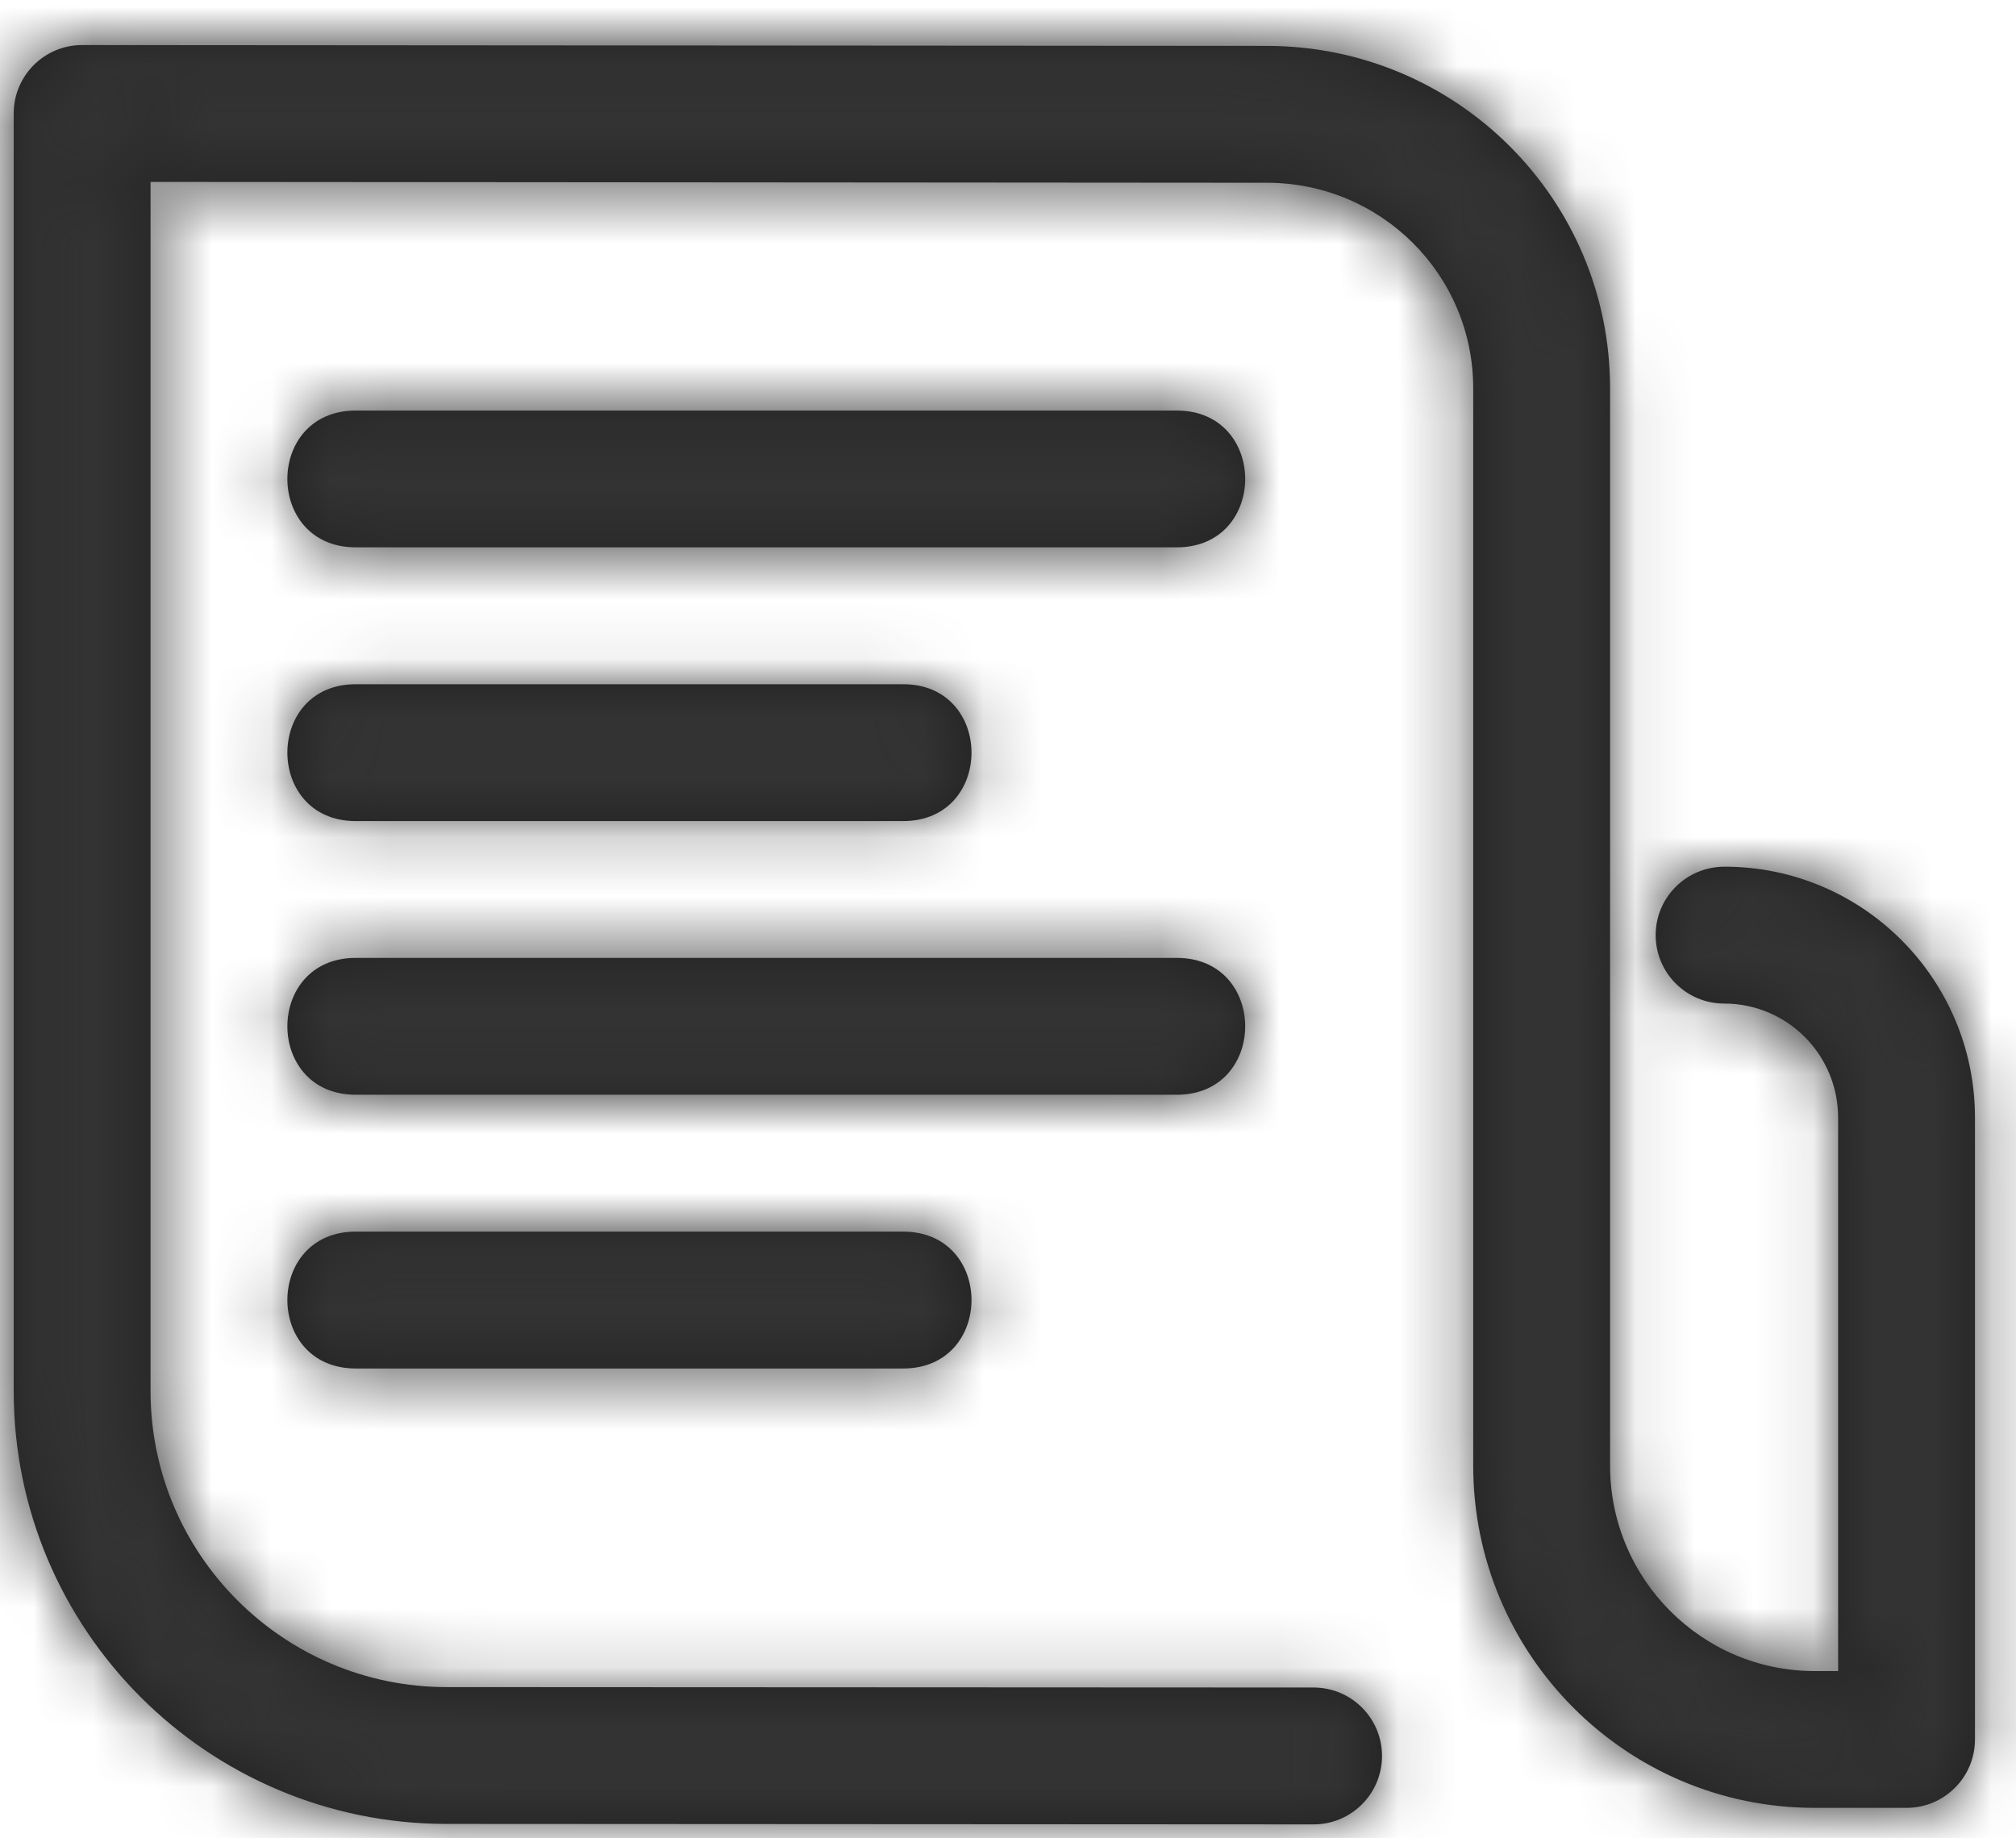
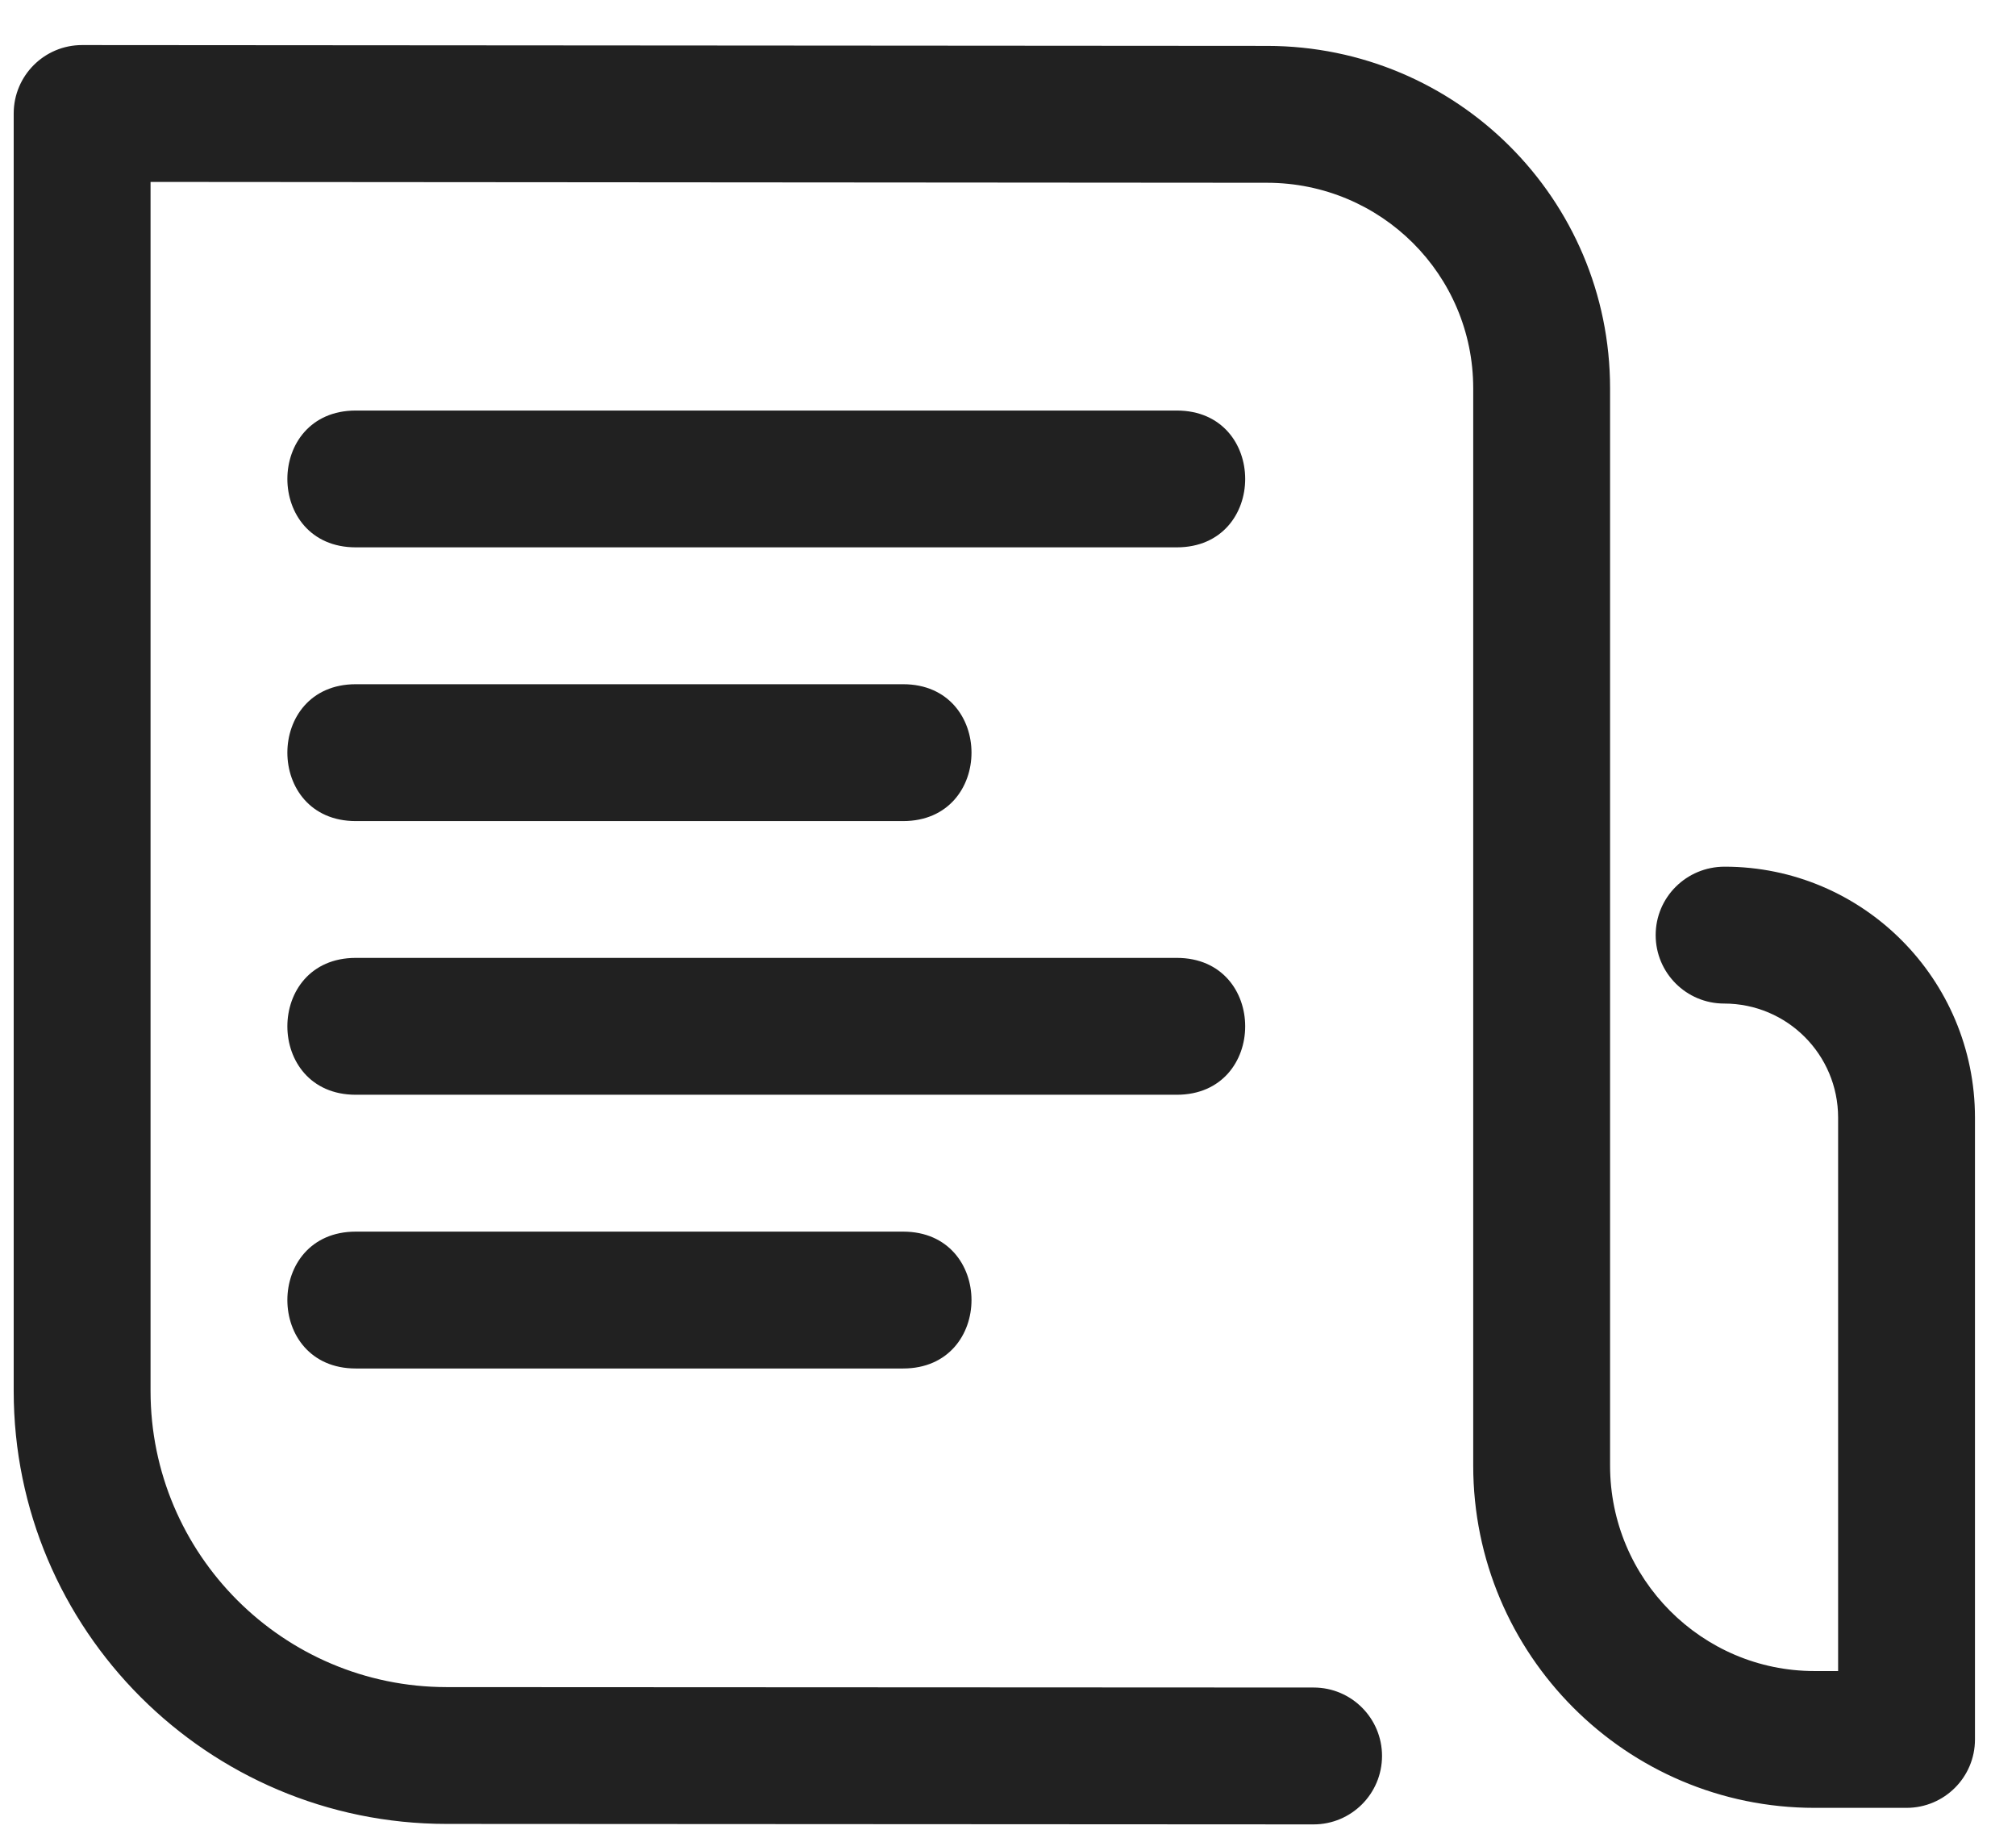
<svg xmlns="http://www.w3.org/2000/svg" xmlns:xlink="http://www.w3.org/1999/xlink" width="34px" height="31px" viewBox="0 0 34 31" version="1.1">
  <title>Icons/oah 1.5/oah-news</title>
  <desc>Created with Sketch.</desc>
  <defs>
-     <path d="M8.455,28.835 L23.077,28.842 C23.715,28.842 24.231,29.359 24.231,29.996 C24.23,30.634 23.714,31.15 23.076,31.15 L8.454,31.142 C4.424,31.14 1.154,27.868 1.154,23.841 L1.154,2.299 C1.154,1.661 1.671,1.144 2.309,1.145 L22.294,1.159 C25.49,1.162 28.077,3.741 28.077,6.934 L28.077,25.1 C28.077,27.012 29.625,28.564 31.524,28.564 L33.077,28.564 L31.923,29.718 L31.923,19.232 C31.923,18.169 31.064,17.308 30,17.308 C29.363,17.308 28.846,16.791 28.846,16.154 C28.846,15.517 29.363,15 30.009,15 C32.339,15 34.231,16.896 34.231,19.232 L34.231,29.718 C34.231,30.355 33.714,30.871 33.077,30.871 L31.524,30.871 C28.349,30.871 25.769,28.285 25.769,25.1 L25.769,6.934 C25.769,5.017 24.216,3.469 22.292,3.467 L2.307,3.452 L3.462,2.299 L3.462,23.841 C3.462,26.594 5.699,28.833 8.455,28.835 Z M6.923,9.615 C5.385,9.615 5.385,7.308 6.923,7.308 L20.769,7.308 C22.308,7.308 22.308,9.615 20.769,9.615 L6.923,9.615 Z M6.923,14.231 C5.385,14.231 5.385,11.923 6.923,11.923 L16.154,11.923 C17.692,11.923 17.692,14.231 16.154,14.231 L6.923,14.231 Z M6.923,18.846 C5.385,18.846 5.385,16.538 6.923,16.538 L20.769,16.538 C22.308,16.538 22.308,18.846 20.769,18.846 L6.923,18.846 Z M6.923,23.462 C5.385,23.462 5.385,21.154 6.923,21.154 L16.154,21.154 C17.692,21.154 17.692,23.462 16.154,23.462 L6.923,23.462 Z" id="path-1" />
+     <path d="M8.455,28.835 L23.077,28.842 C23.715,28.842 24.231,29.359 24.231,29.996 C24.23,30.634 23.714,31.15 23.076,31.15 L8.454,31.142 C4.424,31.14 1.154,27.868 1.154,23.841 L1.154,2.299 C1.154,1.661 1.671,1.144 2.309,1.145 L22.294,1.159 C25.49,1.162 28.077,3.741 28.077,6.934 L28.077,25.1 C28.077,27.012 29.625,28.564 31.524,28.564 L33.077,28.564 L31.923,29.718 L31.923,19.232 C31.923,18.169 31.064,17.308 30,17.308 C29.363,17.308 28.846,16.791 28.846,16.154 C28.846,15.517 29.363,15 30.009,15 C32.339,15 34.231,16.896 34.231,19.232 L34.231,29.718 C34.231,30.355 33.714,30.871 33.077,30.871 L31.524,30.871 C28.349,30.871 25.769,28.285 25.769,25.1 L25.769,6.934 C25.769,5.017 24.216,3.469 22.292,3.467 L2.307,3.452 L3.462,2.299 L3.462,23.841 C3.462,26.594 5.699,28.833 8.455,28.835 M6.923,9.615 C5.385,9.615 5.385,7.308 6.923,7.308 L20.769,7.308 C22.308,7.308 22.308,9.615 20.769,9.615 L6.923,9.615 Z M6.923,14.231 C5.385,14.231 5.385,11.923 6.923,11.923 L16.154,11.923 C17.692,11.923 17.692,14.231 16.154,14.231 L6.923,14.231 Z M6.923,18.846 C5.385,18.846 5.385,16.538 6.923,16.538 L20.769,16.538 C22.308,16.538 22.308,18.846 20.769,18.846 L6.923,18.846 Z M6.923,23.462 C5.385,23.462 5.385,21.154 6.923,21.154 L16.154,21.154 C17.692,21.154 17.692,23.462 16.154,23.462 L6.923,23.462 Z" id="path-1" />
  </defs>
  <g id="Page-1" stroke="none" stroke-width="1" fill="none" fill-rule="evenodd">
    <g id="PageBlocks_[960]-3-MainContent" transform="translate(-343, -864)">
      <g id="28-Порядок-работ-4" transform="translate(320, 760)">
        <g id="steps" transform="translate(0, 80)">
          <g id="1">
            <g id="ic">
              <g id="Icons/oah-1.5/oah-news" transform="translate(19, 19)">
                <g id="fills" transform="translate(3.077, 4.615)">
                  <mask id="mask-2" fill="white">
                    <use xlink:href="#path-1" />
                  </mask>
                  <use id="Combined-Shape" fill="#212121" fill-rule="nonzero" xlink:href="#path-1" />
                  <g id="Colors/Black" mask="url(#mask-2)" fill="#333333">
                    <g transform="translate(-3.077, -4.615)" id="Rectangle">
-                       <rect x="0" y="0" width="40" height="40" />
-                     </g>
+                       </g>
                  </g>
                </g>
              </g>
            </g>
          </g>
        </g>
      </g>
    </g>
  </g>
</svg>